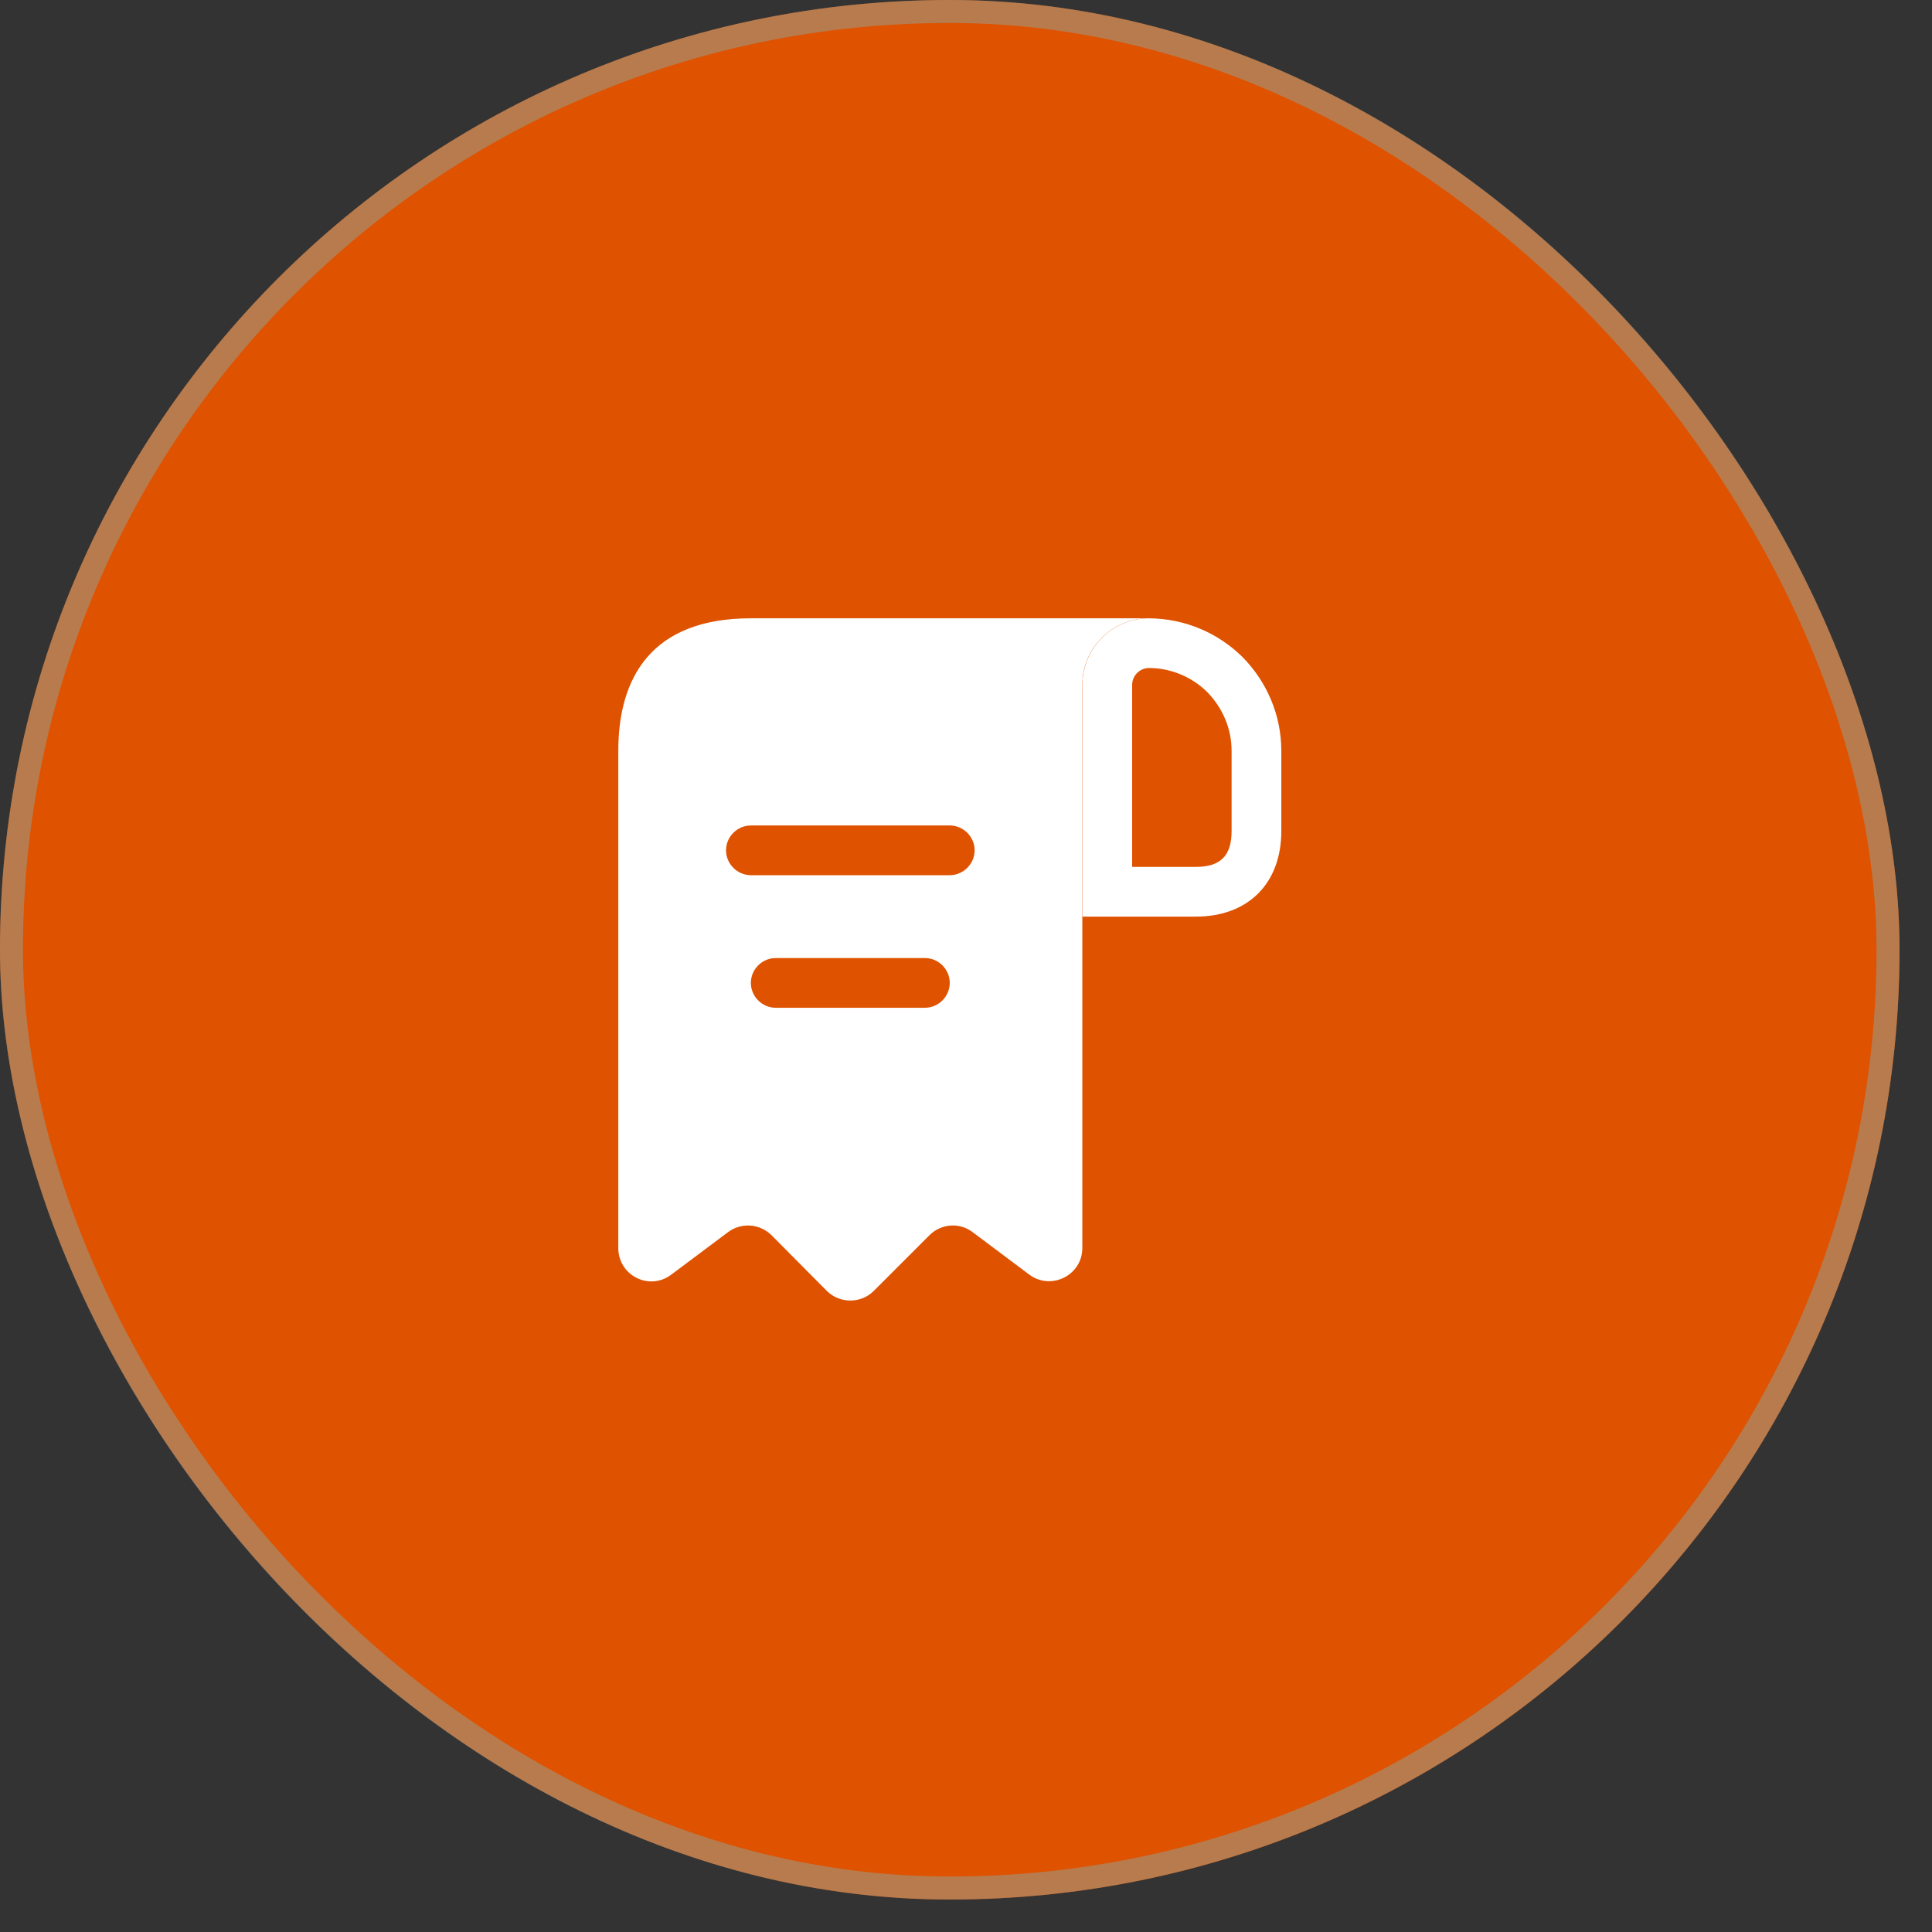
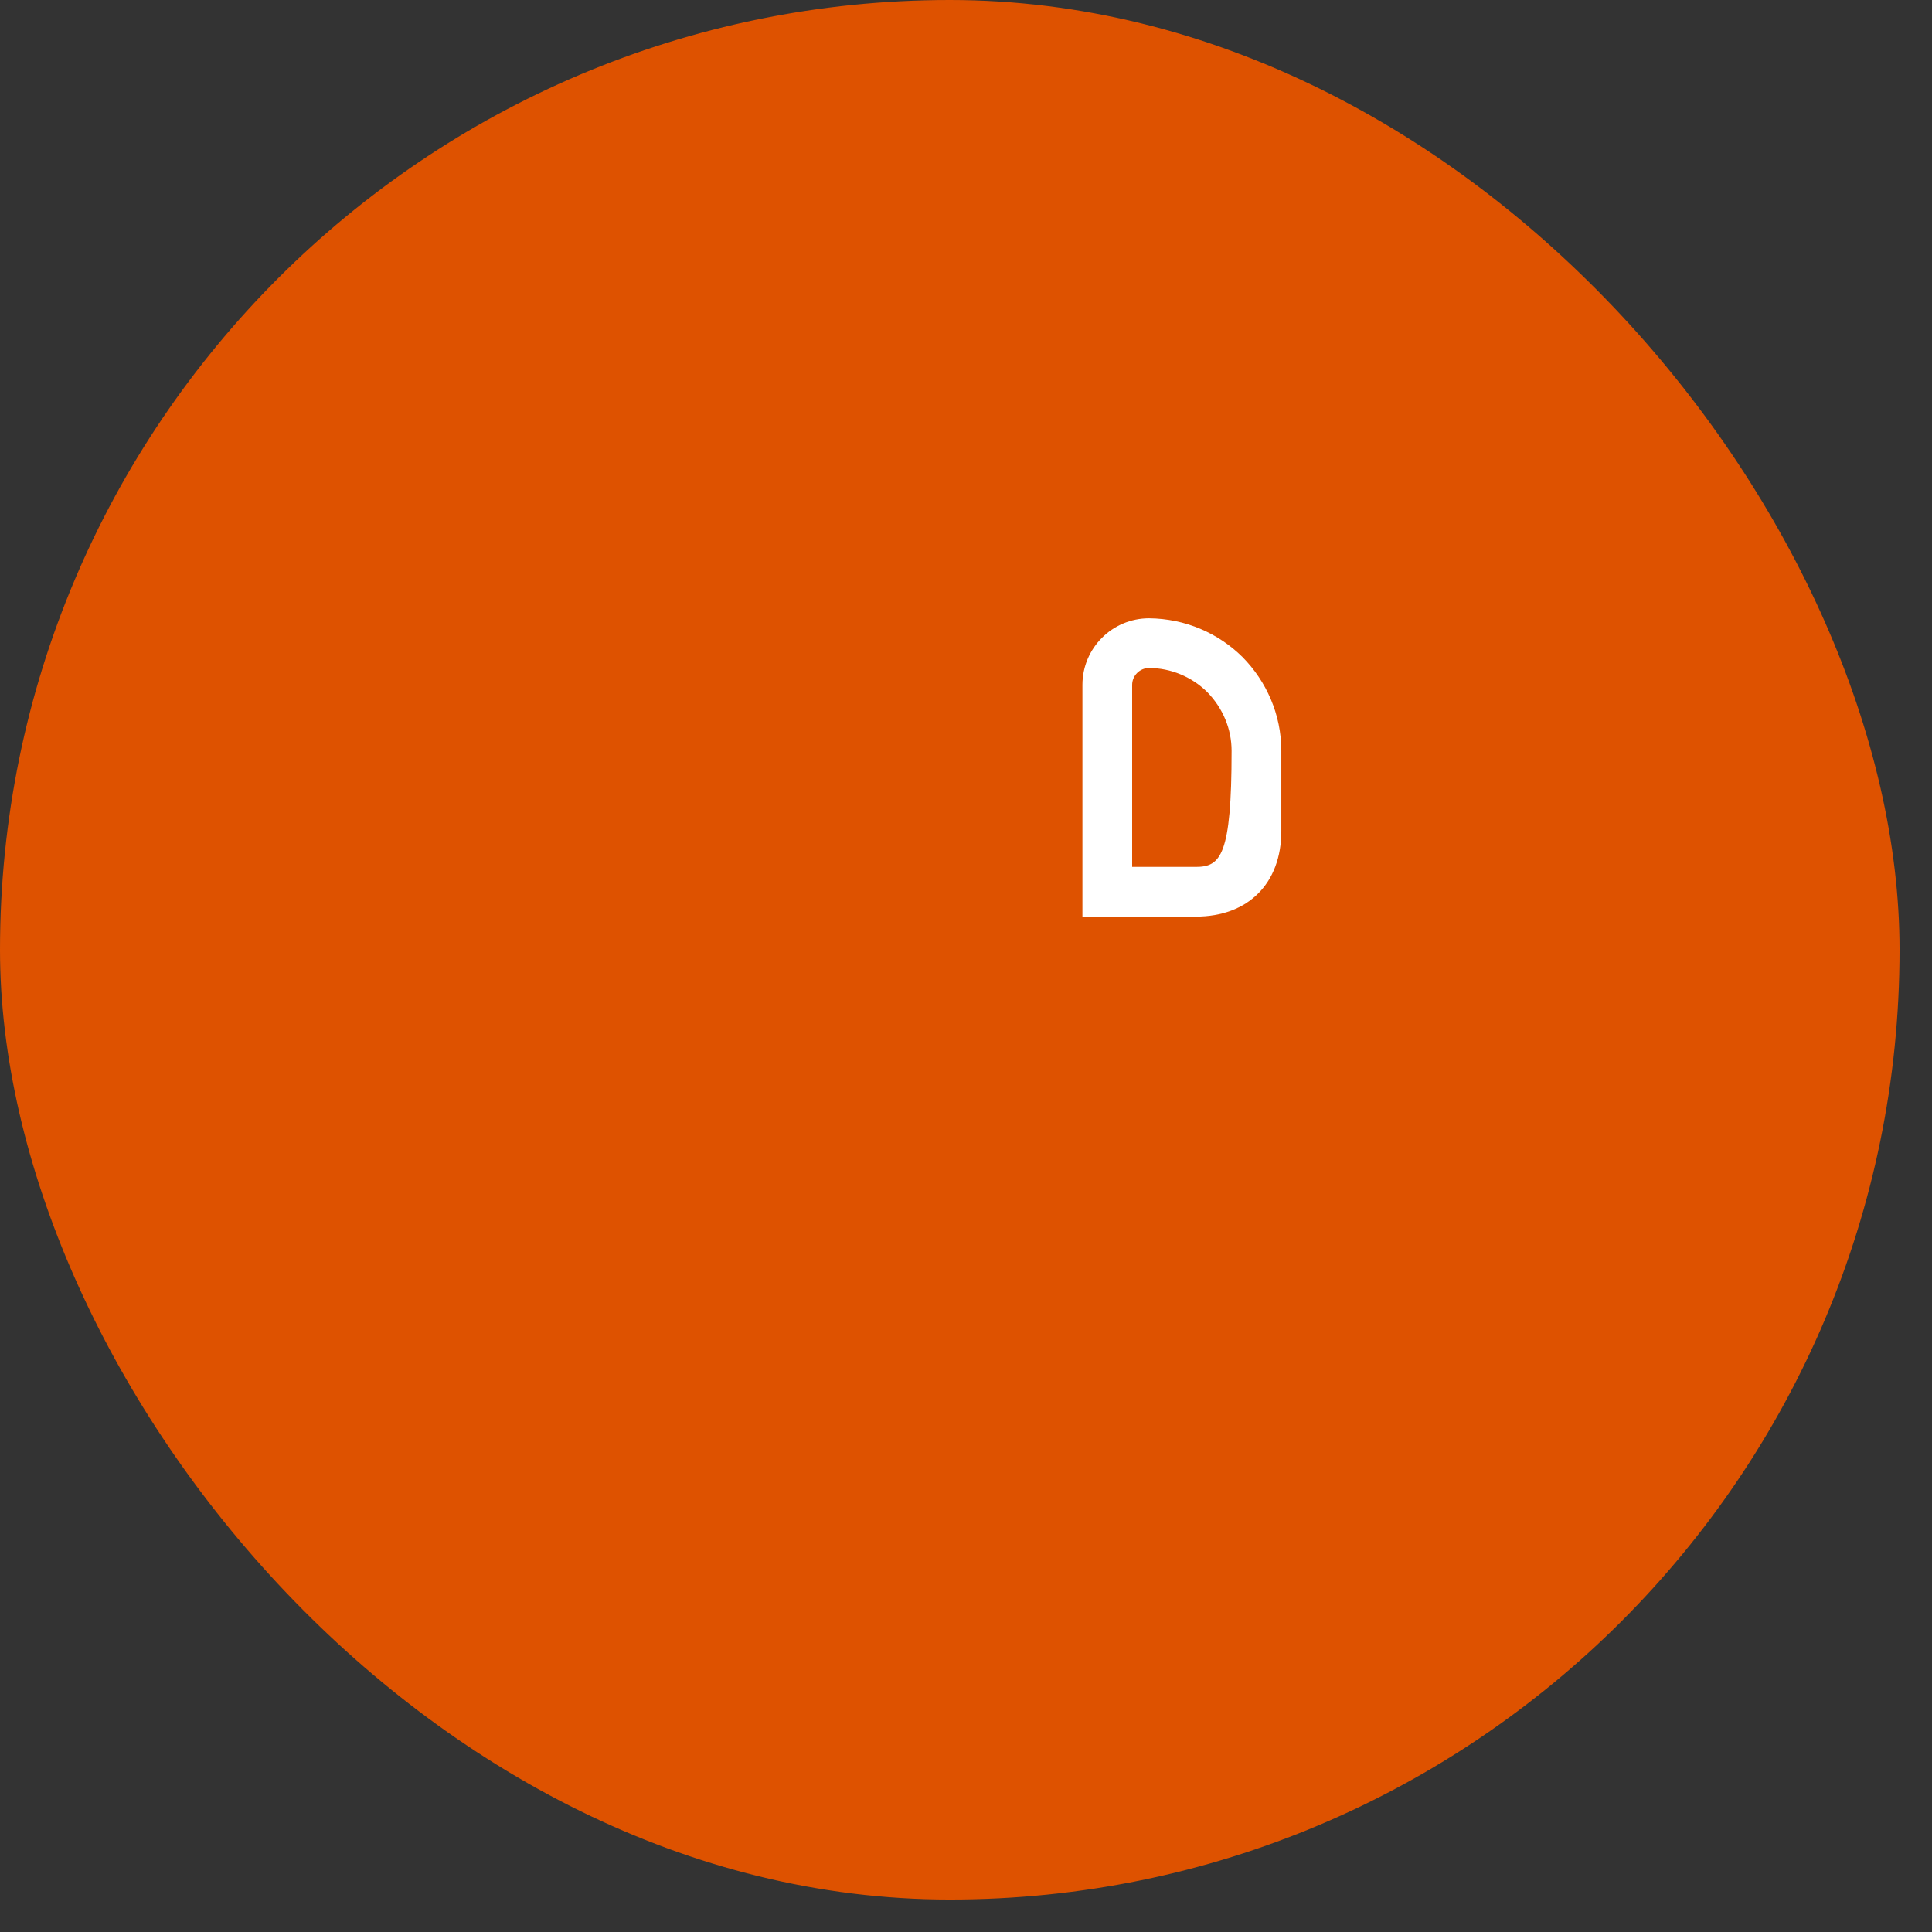
<svg xmlns="http://www.w3.org/2000/svg" width="34" height="34" viewBox="0 0 34 34" fill="none">
  <rect x="0" y="0" width="34" height="34" fill="#333333" stroke="none" />
  <rect width="33.429" height="33.429" rx="16.714" fill="#DE5200" />
-   <rect x="0.202" y="0.202" width="33.024" height="33.024" rx="16.512" stroke="#92A49A" stroke-opacity="0.5" stroke-width="0.405" />
-   <path d="M13.797 10.881H13.214C11.464 10.881 10.881 11.925 10.881 13.214V13.797V21.964C10.881 22.448 11.429 22.723 11.814 22.431L12.812 21.684C13.045 21.509 13.372 21.532 13.582 21.742L14.55 22.717C14.777 22.944 15.151 22.944 15.378 22.717L16.358 21.737C16.562 21.532 16.889 21.509 17.117 21.684L18.114 22.431C18.499 22.717 19.047 22.442 19.047 21.964V12.047C19.047 11.406 19.573 10.881 20.214 10.881H13.797ZM16.277 17.735H13.652C13.412 17.735 13.214 17.537 13.214 17.297C13.214 17.058 13.412 16.86 13.652 16.86H16.277C16.516 16.86 16.714 17.058 16.714 17.297C16.714 17.537 16.516 17.735 16.277 17.735ZM16.714 15.402H13.214C12.975 15.402 12.777 15.203 12.777 14.964C12.777 14.725 12.975 14.527 13.214 14.527H16.714C16.953 14.527 17.152 14.725 17.152 14.964C17.152 15.203 16.953 15.402 16.714 15.402Z" fill="white" />
-   <path d="M20.221 10.881V11.756C20.606 11.756 20.974 11.913 21.242 12.176C21.522 12.462 21.674 12.829 21.674 13.214V14.626C21.674 15.057 21.481 15.256 21.044 15.256H19.924V12.053C19.924 11.89 20.058 11.756 20.221 11.756V10.881ZM20.221 10.881C19.574 10.881 19.049 11.406 19.049 12.053V16.131H21.044C21.965 16.131 22.549 15.547 22.549 14.626V13.214C22.549 12.572 22.286 11.989 21.866 11.563C21.441 11.143 20.863 10.887 20.221 10.881C20.221 10.881 20.227 10.881 20.221 10.881Z" fill="white" />
+   <path d="M20.221 10.881V11.756C20.606 11.756 20.974 11.913 21.242 12.176C21.522 12.462 21.674 12.829 21.674 13.214C21.674 15.057 21.481 15.256 21.044 15.256H19.924V12.053C19.924 11.89 20.058 11.756 20.221 11.756V10.881ZM20.221 10.881C19.574 10.881 19.049 11.406 19.049 12.053V16.131H21.044C21.965 16.131 22.549 15.547 22.549 14.626V13.214C22.549 12.572 22.286 11.989 21.866 11.563C21.441 11.143 20.863 10.887 20.221 10.881C20.221 10.881 20.227 10.881 20.221 10.881Z" fill="white" />
</svg>